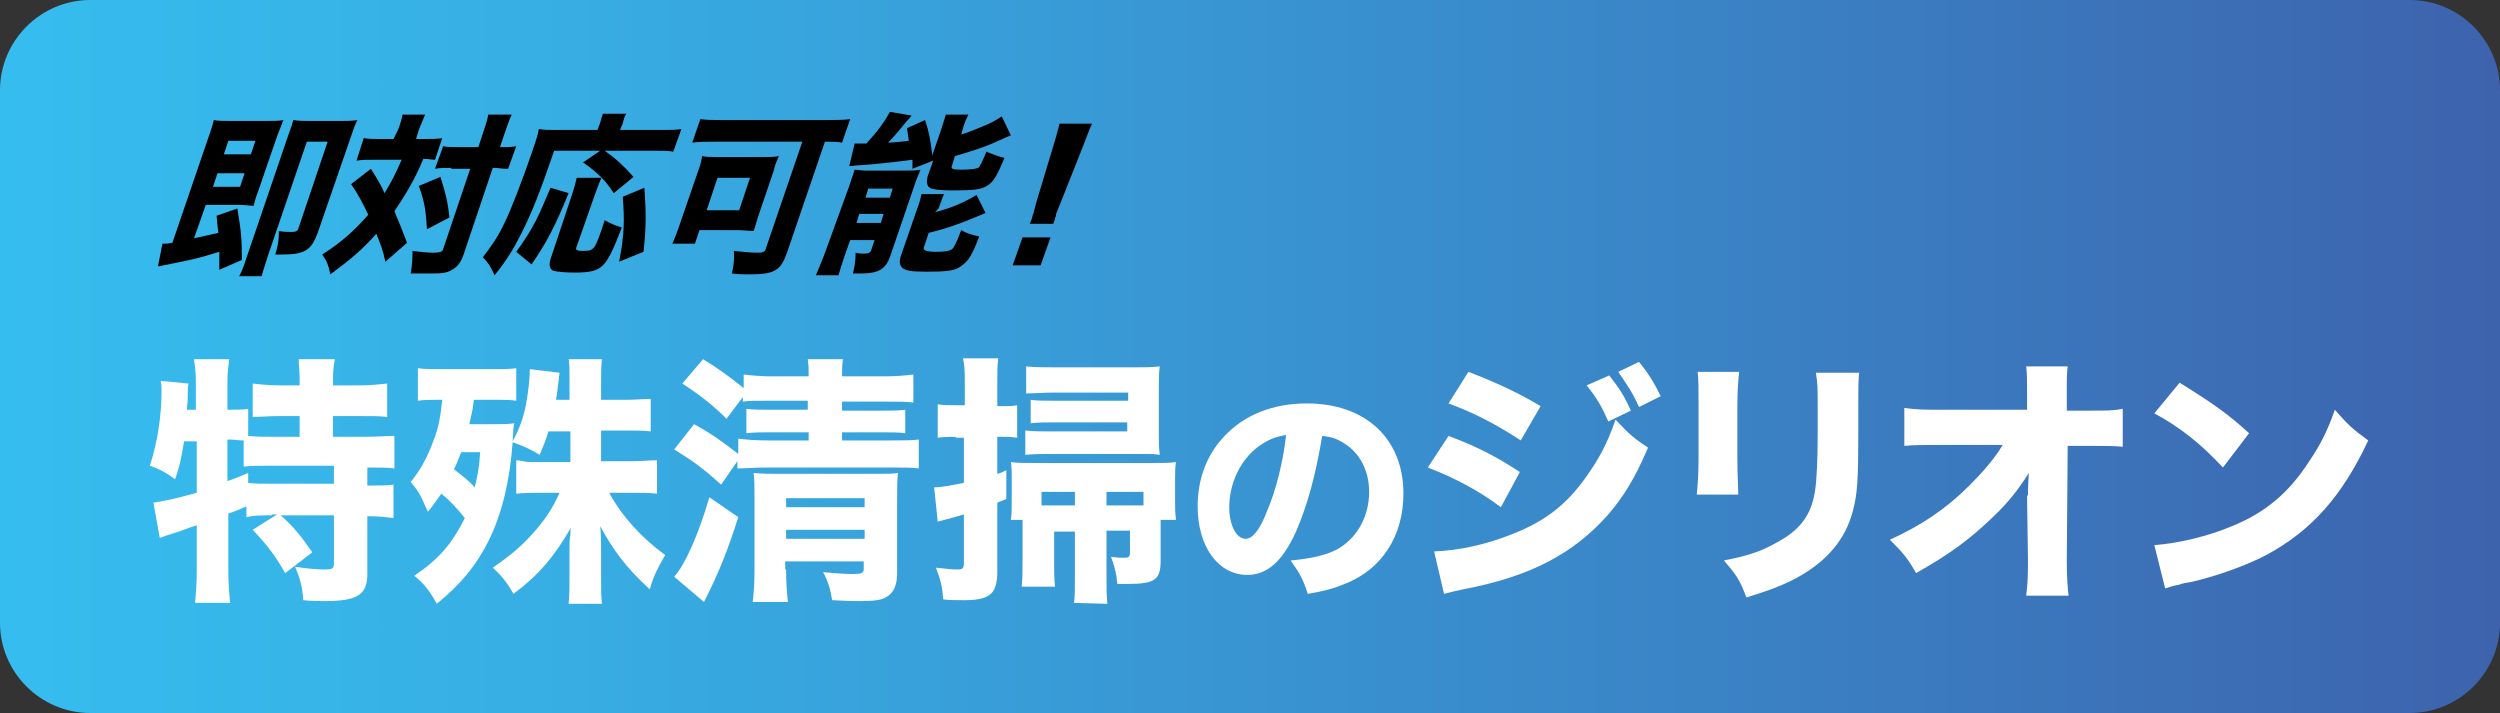
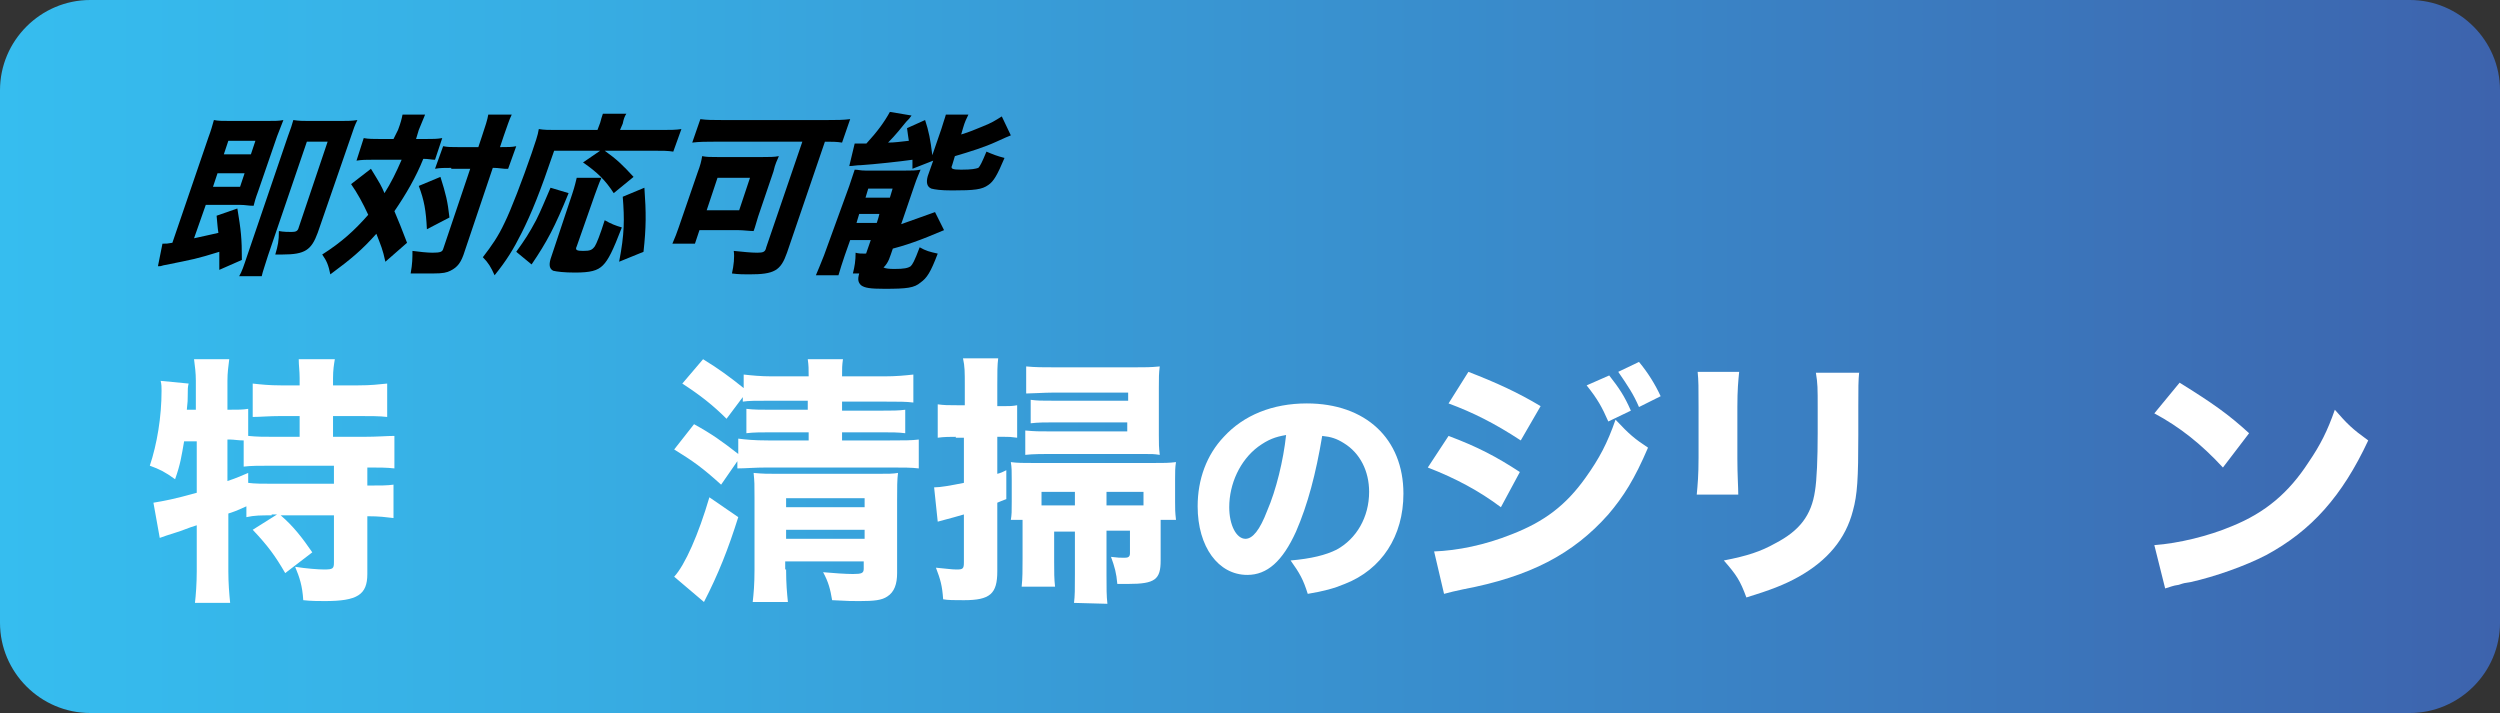
<svg xmlns="http://www.w3.org/2000/svg" version="1.1" id="レイヤー_1" x="0px" y="0px" viewBox="0 0 277 79" style="enable-background:new 0 0 277 79;" xml:space="preserve">
  <rect x="0" y="0" width="277" height="79" fill="#333333" stroke="none" />
  <style type="text/css">
	.st0{fill:url(#SVGID_1_);}
	.st1{fill:#FFFFFF;}
</style>
  <g>
    <linearGradient id="SVGID_1_" gradientUnits="userSpaceOnUse" x1="0" y1="39.5" x2="277" y2="39.5">
      <stop offset="2.076777e-04" style="stop-color:#36BDEF" />
      <stop offset="0.23" style="stop-color:#37ADE3" />
      <stop offset="0.676" style="stop-color:#3A84C6" />
      <stop offset="0.999" style="stop-color:#3D63AD" />
    </linearGradient>
    <path class="st0" d="M267,0H10C4.5,0,0,4.5,0,10v59c0,5.5,4.5,10,10,10h257c5.5,0,10-4.5,10-10V10C277,4.5,272.5,0,267,0z" />
    <g>
      <g>
        <path d="M24.3,29.9c0-1.2,0-1.6,0-2c-2.6,0.8-2.7,0.8-6.2,1.5c-0.3,0.1-0.3,0.1-0.6,0.1L18,27c0.5,0,0.5,0,1.1-0.1l4-11.7     c0.3-0.8,0.4-1.2,0.6-1.9c0.5,0.1,0.9,0.1,1.8,0.1h4.1c0.9,0,1.3,0,1.8-0.1c-0.2,0.5-0.3,0.8-0.7,1.8l-2.1,6.1     c-0.3,0.8-0.4,1.2-0.5,1.6c-0.6,0-0.9-0.1-1.5-0.1h-3.8l-1.3,3.7c1.3-0.3,1.9-0.4,2.7-0.6c-0.1-0.6-0.1-0.9-0.2-1.9l2.3-0.8     c0.4,2.4,0.5,3.3,0.5,5.7L24.3,29.9z M23.6,20.7h3l0.5-1.5h-3L23.6,20.7z M27.8,17.1l0.5-1.5h-3l-0.5,1.5H27.8z M35.2,25.8     c-0.7,1.9-1.4,2.4-3.9,2.4c-0.2,0-0.4,0-0.8,0c0.3-1,0.4-1.5,0.4-2.6c0.5,0.1,1.1,0.1,1.4,0.1c0.5,0,0.7-0.1,0.8-0.5l3.2-9.5H34     l-4.3,12.6c-0.3,1-0.6,1.8-0.7,2.3h-2.5c0.3-0.5,0.5-1.1,0.9-2.3l4.5-13.2c0.3-0.8,0.5-1.4,0.6-1.8c0.6,0.1,1.1,0.1,1.6,0.1h3.8     c0.6,0,1.1,0,1.7-0.1c-0.3,0.6-0.4,0.9-0.7,1.8L35.2,25.8z" />
        <path d="M44.1,14.4c0.3-0.8,0.4-1.2,0.5-1.7h2.5c-0.2,0.5-0.4,1-0.7,1.7l-0.3,1h1.1c0.8,0,1.2,0,1.8-0.1l-0.8,2.4     c-0.4,0-0.7-0.1-1.3-0.1c-0.8,2-1.9,3.9-3.2,5.8c0.5,1.2,0.8,1.9,1.4,3.5l-2.4,2.1c-0.3-1.4-0.5-1.8-1-3.1     c-1.6,1.8-2.8,2.8-5.1,4.5c-0.2-1-0.4-1.5-0.9-2.2c2.2-1.4,3.6-2.7,5.1-4.4c-0.6-1.3-1.2-2.4-1.9-3.4l2.2-1.7     c1.1,1.8,1.1,1.8,1.5,2.7c0.7-1.1,1.3-2.3,1.9-3.7h-3.2c-0.7,0-1.2,0-1.8,0.1l0.8-2.5c0.5,0.1,1.1,0.1,1.8,0.1h1.5L44.1,14.4z      M50,18.6c-0.8,0-1.2,0-1.8,0.1l0.9-2.5c0.5,0.1,0.9,0.1,1.7,0.1H53l0.4-1.2c0.4-1.2,0.6-1.8,0.7-2.4h2.6     c-0.3,0.6-0.5,1.3-0.9,2.4l-0.4,1.2h0.1c0.8,0,1.2,0,1.7-0.1l-0.9,2.5c-0.2,0-0.2,0-0.4,0c-0.2,0-0.7-0.1-1.2-0.1h-0.1l-3.1,9.2     c-0.4,1.3-0.8,1.8-1.6,2.2c-0.4,0.2-0.8,0.3-1.9,0.3c-0.7,0-1,0-1.4,0c-0.3,0-0.6,0-1.1,0c0.2-1.1,0.2-1.7,0.2-2.5     c0.7,0.1,1.7,0.2,2.2,0.2c0.9,0,1.1-0.1,1.2-0.4l3-8.9H50z M48.8,19.6c0.6,1.9,0.8,2.7,1,4.5l-2.5,1.3c-0.1-2.1-0.3-3.2-0.9-4.8     L48.8,19.6z" />
        <path d="M61.4,16.7c-1.6,4.7-2.5,6.9-3.6,9.1c-0.9,1.8-1.7,3.1-3,4.7c-0.4-0.9-0.7-1.4-1.3-2c1-1.3,1.7-2.3,2.4-3.8     c0.7-1.4,2-4.8,3-7.7c0.4-1.2,0.7-2,0.8-2.7c0.6,0.1,1.1,0.1,1.9,0.1h4.6l0.3-0.8c0.1-0.4,0.2-0.7,0.3-1h2.6     c-0.2,0.3-0.3,0.6-0.4,1.1l-0.3,0.7h4.5c1,0,1.7,0,2.3-0.1l-0.9,2.5c-0.6-0.1-1.2-0.1-2.2-0.1h-5.4c1.4,1,2,1.6,3.2,2.9L68,21.4     c-0.9-1.4-1.8-2.3-3.4-3.4l1.9-1.3H61.4z M57.2,27.9c1-1.4,1.4-2,2.2-3.5c0.6-1.2,0.9-2,1.6-3.6l2,0.6c-1.5,3.7-2.4,5.4-4.1,7.9     L57.2,27.9z M66.6,19.8c-0.2,0.4-0.4,1-0.7,1.8l-2,5.7c-0.2,0.4,0,0.5,0.7,0.5c0.8,0,1-0.1,1.3-0.5c0.2-0.3,0.6-1.3,1.1-2.9     c0.7,0.4,1.2,0.6,1.9,0.8c-1,2.6-1.5,3.6-2.1,4.2c-0.6,0.6-1.4,0.8-3.1,0.8c-1.2,0-2-0.1-2.4-0.2c-0.4-0.2-0.5-0.6-0.3-1.3     l2.4-7.2c0.3-0.9,0.4-1.4,0.5-1.8H66.6z M68.6,29c0.6-3.1,0.6-4.7,0.4-7.2l2.4-1c0.2,2.8,0.2,4.4-0.1,7.1L68.6,29z" />
        <path d="M84,24c-0.2,0.6-0.3,1.1-0.5,1.6c-0.4,0-1.2-0.1-1.7-0.1h-4.3L77,27h-2.5c0.3-0.7,0.5-1.2,0.7-1.8l2.1-6.1     c0.3-0.8,0.4-1.2,0.5-1.8c0.5,0.1,0.9,0.1,1.7,0.1h5c0.7,0,1.3,0,1.8-0.1c-0.2,0.5-0.4,0.8-0.6,1.7L84,24z M79.1,15.7     c-0.8,0-1.6,0-2.4,0.1l0.9-2.6c0.7,0.1,1.4,0.1,2.3,0.1h11.9c0.9,0,1.6,0,2.4-0.1l-0.9,2.6c-0.6-0.1-1.1-0.1-1.9-0.1l-4.2,12.3     c-0.7,2-1.4,2.4-4.2,2.4c-0.5,0-1.2,0-1.9-0.1c0.2-0.9,0.3-1.8,0.2-2.5c1,0.1,1.9,0.2,2.6,0.2c0.7,0,0.9-0.1,1-0.6l4-11.7H79.1z      M78.3,23.3h3.6l1.2-3.6h-3.6L78.3,23.3z" />
-         <path d="M94.1,20.6c0.2-0.6,0.4-1.2,0.6-1.8c0.4,0,0.6,0.1,1.2,0.1h4.4c0.8,0,1.1,0,1.7-0.1c-0.2,0.5-0.4,0.9-0.7,1.8l-2.6,7.6     c-0.5,1.6-1.3,2.1-3.3,2.1c-0.2,0-0.5,0-0.9,0c0.2-0.8,0.3-1.4,0.3-2.3c0.3,0.1,0.7,0.1,1,0.1c0.4,0,0.6-0.1,0.7-0.3l0.4-1.2     h-2.7l-0.6,1.7c-0.3,0.9-0.5,1.5-0.7,2.2h-2.5c0.3-0.7,0.5-1.2,0.9-2.2L94.1,20.6z M101.1,18.7c0-0.5,0-0.7,0-1     c-1.4,0.2-4.2,0.5-5.7,0.6c-0.5,0-0.9,0.1-1.3,0.1l0.6-2.5c0.3,0,0.7,0,0.9,0c0,0,0.1,0,0.2,0H96c1.2-1.3,2-2.4,2.6-3.5l2.4,0.4     c-0.2,0.3-0.3,0.4-0.6,0.7c-0.4,0.5-1.2,1.5-2,2.3c0.7,0,1.4-0.1,2.3-0.2c-0.1-0.6-0.1-0.7-0.2-1.4l2-0.9     c0.4,1.2,0.6,2.2,0.8,3.9l1-2.9c0.2-0.7,0.4-1.2,0.5-1.6h2.5c-0.2,0.4-0.4,0.8-0.6,1.5l-0.2,0.7c1-0.3,1.4-0.5,2.4-0.9     c1-0.4,1.3-0.6,2.1-1.1L112,15c-0.5,0.2-0.5,0.2-1.6,0.7c-1.3,0.6-2.9,1.1-4.6,1.6l-0.3,1c-0.2,0.4,0,0.5,1,0.5     c1.2,0,1.6-0.1,1.9-0.2c0.2-0.2,0.4-0.6,0.9-1.8c0.7,0.3,1.2,0.5,2,0.7c-0.8,1.9-1.2,2.6-1.8,3c-0.7,0.5-1.5,0.6-4,0.6     c-1.3,0-1.9-0.1-2.3-0.2c-0.5-0.2-0.6-0.7-0.4-1.4l0.6-1.7L101.1,18.7z M94.9,24.7h2.7l0.3-1h-2.7L94.9,24.7z M95.9,21.9h2.7     l0.3-1h-2.7L95.9,21.9z M103.6,23.5c1.7-0.4,3.3-1.1,4.6-1.9l1,2c-2.6,1.1-4.2,1.7-6.3,2.2l-0.5,1.5c-0.2,0.4,0.1,0.6,1.3,0.6     c1.1,0,1.5-0.1,1.8-0.3c0.2-0.2,0.4-0.5,1-2.1c0.7,0.4,1.1,0.5,2,0.7c-0.8,2.1-1.2,2.7-1.9,3.2c-0.7,0.6-1.5,0.7-4,0.7     c-1.6,0-2.2-0.1-2.6-0.4c-0.3-0.3-0.4-0.6-0.2-1.3l1.8-5.2c0.3-0.8,0.4-1.2,0.5-1.7h2.5c-0.2,0.4-0.3,0.8-0.6,1.6L103.6,23.5z" />
-         <path d="M112.2,29.4l1.1-3.1h3.1l-1.1,3.1H112.2z M114.1,24.8c0.2-0.5,0.3-0.7,0.3-0.9c0.1-0.2,0.1-0.2,0.4-1.4l1.9-6.3     c0.3-0.9,0.5-1.8,0.7-2.5h3.6c-0.3,0.6-0.6,1.5-1,2.5l-2.5,6.3c-0.5,1.2-0.5,1.2-0.5,1.4c-0.1,0.2-0.1,0.4-0.3,0.9H114.1z" />
+         <path d="M94.1,20.6c0.2-0.6,0.4-1.2,0.6-1.8c0.4,0,0.6,0.1,1.2,0.1h4.4c0.8,0,1.1,0,1.7-0.1c-0.2,0.5-0.4,0.9-0.7,1.8l-2.6,7.6     c-0.5,1.6-1.3,2.1-3.3,2.1c-0.2,0-0.5,0-0.9,0c0.2-0.8,0.3-1.4,0.3-2.3c0.3,0.1,0.7,0.1,1,0.1c0.4,0,0.6-0.1,0.7-0.3l0.4-1.2     h-2.7l-0.6,1.7c-0.3,0.9-0.5,1.5-0.7,2.2h-2.5c0.3-0.7,0.5-1.2,0.9-2.2L94.1,20.6z M101.1,18.7c0-0.5,0-0.7,0-1     c-1.4,0.2-4.2,0.5-5.7,0.6c-0.5,0-0.9,0.1-1.3,0.1l0.6-2.5c0.3,0,0.7,0,0.9,0c0,0,0.1,0,0.2,0H96c1.2-1.3,2-2.4,2.6-3.5l2.4,0.4     c-0.2,0.3-0.3,0.4-0.6,0.7c-0.4,0.5-1.2,1.5-2,2.3c0.7,0,1.4-0.1,2.3-0.2c-0.1-0.6-0.1-0.7-0.2-1.4l2-0.9     c0.4,1.2,0.6,2.2,0.8,3.9l1-2.9c0.2-0.7,0.4-1.2,0.5-1.6h2.5c-0.2,0.4-0.4,0.8-0.6,1.5l-0.2,0.7c1-0.3,1.4-0.5,2.4-0.9     c1-0.4,1.3-0.6,2.1-1.1L112,15c-0.5,0.2-0.5,0.2-1.6,0.7c-1.3,0.6-2.9,1.1-4.6,1.6l-0.3,1c-0.2,0.4,0,0.5,1,0.5     c1.2,0,1.6-0.1,1.9-0.2c0.2-0.2,0.4-0.6,0.9-1.8c0.7,0.3,1.2,0.5,2,0.7c-0.8,1.9-1.2,2.6-1.8,3c-0.7,0.5-1.5,0.6-4,0.6     c-1.3,0-1.9-0.1-2.3-0.2c-0.5-0.2-0.6-0.7-0.4-1.4l0.6-1.7L101.1,18.7z M94.9,24.7h2.7l0.3-1h-2.7L94.9,24.7z M95.9,21.9h2.7     l0.3-1h-2.7L95.9,21.9z M103.6,23.5l1,2c-2.6,1.1-4.2,1.7-6.3,2.2l-0.5,1.5c-0.2,0.4,0.1,0.6,1.3,0.6     c1.1,0,1.5-0.1,1.8-0.3c0.2-0.2,0.4-0.5,1-2.1c0.7,0.4,1.1,0.5,2,0.7c-0.8,2.1-1.2,2.7-1.9,3.2c-0.7,0.6-1.5,0.7-4,0.7     c-1.6,0-2.2-0.1-2.6-0.4c-0.3-0.3-0.4-0.6-0.2-1.3l1.8-5.2c0.3-0.8,0.4-1.2,0.5-1.7h2.5c-0.2,0.4-0.3,0.8-0.6,1.6L103.6,23.5z" />
      </g>
    </g>
    <g>
      <g>
        <path class="st1" d="M30.1,57.1c-1.2,0-1.9,0-2.8,0.2v-1.2c-1.1,0.5-1.1,0.5-2,0.8v6.4c0,1.3,0.1,2.5,0.2,3.5h-3.9     c0.1-0.8,0.2-2.2,0.2-3.5v-5.1c-1,0.3-1.6,0.6-2.3,0.8c-1,0.3-1.2,0.4-1.8,0.6l-0.7-3.9c1.2-0.2,2.3-0.4,4.8-1.1v-5.7h-1.4     c-0.3,1.7-0.4,2.5-1,4.2c-1.1-0.8-1.7-1.1-2.8-1.5c0.8-2.4,1.3-5.4,1.3-8.3c0-0.4,0-0.7-0.1-1.1l3.1,0.3     c-0.1,0.4-0.1,0.6-0.1,1.4c0,0.4,0,0.6-0.1,1.5h1v-3.2c0-0.9-0.1-1.6-0.2-2.4h3.9c-0.1,0.8-0.2,1.5-0.2,2.4v3.2     c1.2,0,1.7,0,2.3-0.1v3c1,0.1,1.7,0.1,2.9,0.1h2.8v-2.3h-2.1c-1.3,0-2.3,0.1-3.1,0.1v-3.7c0.9,0.1,1.8,0.2,3.1,0.2h2.1v-0.8     c0-0.8-0.1-1.4-0.1-2.1h4c-0.1,0.6-0.2,1.2-0.2,2.1v0.8h2.8c1.4,0,2.2-0.1,3.2-0.2v3.7c-0.8-0.1-1.9-0.1-3.2-0.1h-2.8v2.3h3.4     c1.5,0,2.6-0.1,3.4-0.1v3.6c-0.9-0.1-1.7-0.1-3-0.1v2c1.5,0,2.2,0,2.9-0.1v3.7c-0.9-0.1-1.5-0.2-2.9-0.2v6.4c0,2.3-1.1,3-4.7,3     c-0.6,0-1.6,0-2.4-0.1c-0.1-1.6-0.4-2.5-0.9-3.7c1.2,0.2,2.6,0.3,3.2,0.3c1,0,1.1-0.1,1.1-0.8v-5.2h-5.9c1.4,1.2,2.4,2.5,3.5,4.1     l-3,2.3c-1.1-1.9-1.9-3-3.6-4.8l2.7-1.7H30.1z M25.2,53.3c1.2-0.4,1.3-0.5,2.3-0.9l0,1.1c0.7,0.1,1.6,0.1,3,0.1h6.5v-2h-6.6     c-1.7,0-2.6,0-3.4,0.1v-2.9c-0.6,0-1.1-0.1-1.5-0.1h-0.3V53.3z" />
-         <path class="st1" d="M60.8,47.7c-0.3,1-0.5,1.5-1,2.7c-0.8-0.5-1.6-0.9-3-1.4c-0.3,4.3-1.2,7.9-2.6,10.8c-1.4,2.8-3,4.8-5.8,7.1     c-0.9-1.6-1.5-2.3-2.5-3.1c2.8-1.9,4.2-3.6,5.6-6.4c-0.8-1-1.7-2-2.6-2.7c-0.6,0.8-0.8,1.2-1.5,2c-0.8-1.8-0.9-2.1-1.9-3.3     c1-1.2,1.8-2.6,2.5-4.5c0.6-1.5,0.8-2.7,1-4.6h-0.5c-0.8,0-1.5,0-2.2,0.1v-3.6c0.8,0.1,1.4,0.1,2.8,0.1h5.3c1.4,0,2.1,0,2.8-0.1     v3.6c-0.7-0.1-1.3-0.1-1.9-0.1h-2.8c-0.1,1.2-0.3,1.7-0.5,2.7h2.6c1.1,0,1.7,0,2.4-0.1c-0.1,0.3-0.1,0.3-0.2,2     c0.8-1.5,1.2-2.6,1.5-4.2c0.2-1.1,0.4-2.7,0.4-3.6c0-0.1,0-0.1,0-0.2l3.3,0.4c-0.3,2.5-0.3,2.5-0.4,3h1.5v-2.1     c0-1.7,0-1.7-0.1-2.4h3.7c-0.1,0.6-0.1,1.4-0.1,2.4v2.1h2.7c1.2,0,2-0.1,2.8-0.1v3.6c-0.9-0.1-1.8-0.1-2.8-0.1h-2.7v3.4H70     c1.1,0,1.9-0.1,2.8-0.1v3.7c-0.9-0.1-1.6-0.1-2.5-0.1h-2.8c1.4,2.6,3.6,5,6.2,6.9c-0.8,1.4-1.3,2.3-1.7,3.8     c-2.6-2.4-3.9-4.1-5.5-7c0.1,0.9,0.1,1.8,0.1,2.5v3.2c0,1.5,0,2.1,0.1,2.9h-3.7c0.1-0.9,0.1-1.9,0.1-2.9v-3.2     c0-0.3,0-1.3,0.1-1.5c0-0.6,0-0.6,0.1-0.9c-1.9,3.3-3.6,5.3-6.4,7.4c-0.7-1.2-1.2-1.9-2.3-2.9c2.3-1.6,3.3-2.5,4.8-4.2     c1-1.2,1.8-2.3,2.6-4.1h-2.2c-0.8,0-1.6,0-2.6,0.1v-3.7c0.2,0,0.2,0,0.8,0.1c0.4,0.1,0.4,0.1,2,0.1h3.2v-3.4H60.8z M51.1,50.1     c-0.3,0.7-0.4,1.1-0.8,1.9c0.9,0.7,1.6,1.2,2.3,2c0.3-1.3,0.5-2.1,0.6-3.9H51.1z" />
        <path class="st1" d="M80.5,46.4c-1.5-1.5-2.9-2.6-4.9-3.9l2.3-2.7c1.8,1.1,3,2,4.5,3.2v-1.5c0.9,0.1,1.9,0.2,3.1,0.2h4.1     c0-0.8,0-1.2-0.1-1.9h3.9c-0.1,0.7-0.1,1-0.1,1.9h4.7c1.3,0,2.3-0.1,3.2-0.2v3.1c-0.8-0.1-1.6-0.1-3.1-0.1h-4.8v1h4.4     c1.1,0,1.9,0,2.6-0.1V48c-0.8-0.1-1.5-0.1-2.6-0.1h-4.4v0.9h5.3c1.6,0,2.4,0,3.2-0.1v3.2c-0.8-0.1-1.7-0.1-3.2-0.1H85     c-1.4,0-2.4,0.1-3.3,0.1v-0.8l-1.8,2.6c-2.1-1.9-3.1-2.6-5.2-3.9l2.2-2.8c2,1.1,3.1,1.9,4.9,3.3v-1.7c0.8,0.1,1.7,0.2,3.3,0.2     h4.5v-0.9h-4.1c-1.1,0-2,0-2.8,0.1v-2.7c0.8,0.1,1.7,0.1,2.7,0.1h4.1v-1h-4.2c-1.7,0-2.3,0-3,0.1v-0.5L80.5,46.4z M81.8,57.3     c-1.1,3.5-2.2,6.3-3.8,9.4l-3.3-2.8c1.2-1.3,2.7-4.7,3.9-8.8L81.8,57.3z M87.1,63.1c0,1.6,0.1,2.6,0.2,3.6h-3.9     c0.1-0.9,0.2-1.9,0.2-3.6v-7.9c0-1.6,0-1.8-0.1-2.8c1.1,0.1,1.5,0.1,2.8,0.1h10.6c1.6,0,2,0,2.6-0.1c-0.1,0.8-0.1,1.6-0.1,3v8.1     c0,1.2-0.3,2.1-1.1,2.6c-0.6,0.4-1.4,0.5-3.1,0.5c-0.8,0-1.2,0-3-0.1c-0.2-1.2-0.4-2-1-3.1c1.1,0.1,2.5,0.2,3.3,0.2     c1,0,1.2-0.1,1.2-0.6v-0.8h-8.7V63.1z M95.8,56.2v-1h-8.7v1H95.8z M95.8,59.7v-1h-8.7v1H95.8z" />
        <path class="st1" d="M105.9,48.4c-0.6,0-1.3,0-2,0.1v-3.7c0.7,0.1,1.2,0.1,2.1,0.1h0.9v-2.2c0-1.5,0-2.1-0.2-3h3.9     c-0.1,0.8-0.1,1.5-0.1,3V45h0.8c0.5,0,0.9,0,1.4-0.1v3.6c-0.7-0.1-0.9-0.1-1.4-0.1h-0.8v4.1c0.4-0.1,0.6-0.2,1-0.4v3.2     c-0.5,0.2-0.8,0.3-1,0.4v7.6c0,2.5-0.8,3.2-3.7,3.2c-1,0-1.8,0-2.3-0.1c-0.1-1.5-0.3-2.2-0.8-3.5c1.2,0.1,1.7,0.2,2.3,0.2     c0.7,0,0.8-0.1,0.8-0.8V57c-1.7,0.5-2.6,0.7-2.9,0.8l-0.4-3.8c0.7,0,1.8-0.2,3.3-0.5v-5H105.9z M122.6,63.7c0,1.5,0,2.3,0.1,3.2     l-3.7-0.1c0.1-0.8,0.1-1.5,0.1-3.2v-4.7h-2.3v3.4c0,1.1,0,1.8,0.1,2.7h-3.7c0.1-0.9,0.1-1.9,0.1-3.1v-3.7c0-0.2,0-0.3,0-0.6H112     c0.1-0.6,0.1-0.9,0.1-2v-2.4c0-1,0-1.4-0.1-2c0.7,0.1,1.4,0.1,2.6,0.1h13.1c1.3,0,1.8,0,2.6-0.1c-0.1,0.6-0.1,1.1-0.1,1.9v2.5     c0,0.8,0,1.1,0.1,2h-1.7v4.5c0,2.1-0.6,2.6-3.6,2.6c-0.2,0-0.2,0-1.2,0c-0.1-1.2-0.3-1.9-0.7-3c0.8,0.1,1,0.1,1.5,0.1     c0.4,0,0.6-0.1,0.6-0.5v-2.5h-2.6V63.7z M124.9,43.5h-8.2c-0.9,0-2.5,0.1-3,0.1v-3c1,0.1,1.9,0.1,3.2,0.1h8.8     c1.2,0,1.8,0,2.8-0.1c-0.1,0.8-0.1,1.2-0.1,2.4v5.2c0,1,0,1.3,0.1,2.2c-0.7-0.1-0.7-0.1-2.1-0.1h-9.9c-0.7,0-2.1,0-2.9,0.1v-2.7     c1.1,0.1,1.5,0.1,2.9,0.1h8.4v-1h-8.1c-0.9,0-1.8,0-2.6,0.1v-2.6c0.8,0.1,1.1,0.1,2.6,0.1h8.2V43.5z M119.1,54.5h-3.7V56h3.7     V54.5z M126.7,56v-1.5h-4.1V56H126.7z" />
        <path class="st1" d="M143.6,58.9c-1.5,3.3-3.2,4.8-5.4,4.8c-3.2,0-5.5-3.1-5.5-7.6c0-3,1-5.7,2.9-7.7c2.2-2.4,5.4-3.7,9.2-3.7     c6.5,0,10.7,3.9,10.7,10c0,4.7-2.4,8.4-6.5,10c-1.2,0.5-2.3,0.8-4.1,1.1c-0.5-1.6-0.9-2.3-1.9-3.7c2.3-0.2,3.9-0.6,5.1-1.2     c2.2-1.2,3.6-3.6,3.6-6.4c0-2.3-1-4.3-2.8-5.4c-0.8-0.5-1.4-0.7-2.4-0.8C145.8,52.5,144.9,55.9,143.6,58.9z M139.4,49.5     c-2,1.5-3.2,4.1-3.2,6.7c0,2,0.8,3.5,1.8,3.5c0.8,0,1.6-1,2.4-3.1c1-2.3,1.8-5.6,2.1-8.4C141.3,48.4,140.5,48.7,139.4,49.5z" />
        <path class="st1" d="M160.5,48.3c3.2,1.2,5.3,2.3,7.9,4l-2.1,3.9c-2.4-1.8-5-3.2-8.1-4.4L160.5,48.3z M158.9,61.1     c2.6-0.1,5.6-0.7,8.6-1.9c3.6-1.4,6-3.2,8.2-6.3c1.5-2.1,2.4-3.8,3.3-6.4c1.6,1.7,2.1,2.1,3.6,3.1c-1.5,3.5-2.7,5.4-4.4,7.4     c-3.9,4.4-8.7,6.9-16.1,8.3c-0.9,0.2-1.4,0.3-2.1,0.5L158.9,61.1z M162.7,41.2c3.1,1.2,5.5,2.3,8,3.8l-2.2,3.8     c-2.9-1.9-5.3-3.1-8-4.1L162.7,41.2z M178.3,41.6c1.1,1.4,1.7,2.3,2.4,3.9l-2.5,1.2c-0.7-1.6-1.2-2.5-2.4-4L178.3,41.6z      M181.6,40.1c1,1.2,1.8,2.5,2.4,3.8l-2.4,1.2c-0.6-1.4-1.2-2.3-2.3-3.9L181.6,40.1z" />
        <path class="st1" d="M192.7,41.2c-0.1,1-0.2,2-0.2,3.9v5.7c0,1.8,0.1,3.2,0.1,4H188c0.1-1.1,0.2-2.1,0.2-4.1v-5.6     c0-2.2,0-2.9-0.1-3.9H192.7z M206,41.2c-0.1,1-0.1,1.7-0.1,3.9v3.1c0,4.8-0.1,6.6-0.6,8.4c-0.8,3.1-2.8,5.5-6,7.3     c-1.6,0.9-3.2,1.5-5.8,2.3c-0.7-1.9-1.1-2.5-2.5-4.1c2.6-0.5,4.1-1,5.7-1.9c2.7-1.4,4-3.1,4.4-5.8c0.2-1.2,0.3-3.6,0.3-6.4v-2.8     c0-2.2,0-2.7-0.2-3.9H206z" />
-         <path class="st1" d="M224.7,54.9c0-0.3,0-1.1,0.1-2.5c-1.2,1.9-2.4,3.4-4,4.9c-2.5,2.4-4.6,4-8.5,6.2c-0.9-1.6-1.4-2.2-2.9-3.7     c3.5-1.6,6.2-3.4,8.8-6c1.6-1.6,2.8-3,3.7-4.5l-6.8,0c-2.2,0-2.8,0-4.1,0.1v-4.2c1.5,0.2,2.1,0.2,4.2,0.2l9.4,0l0-1.5     c0-2.3,0-2.3-0.1-3.3h4.6c-0.1,0.8-0.1,1.4-0.1,2.2c0,0.2,0,0.6,0,1.1l0,1.6h2.1c2.6,0,3,0,4.1-0.2v4.2c-1-0.1-2.3-0.1-4-0.1     h-2.1L229,62c0,2.2,0.1,3.1,0.2,4h-4.7c0.1-0.8,0.2-1.8,0.2-3.4c0-0.2,0-0.4,0-0.6l-0.1-6.8V54.9z" />
        <path class="st1" d="M241.5,42.4c3.7,2.3,5.4,3.5,7.7,5.6l-2.9,3.8c-2.4-2.6-4.8-4.5-7.6-6L241.5,42.4z M238.7,60.4     c2.7-0.2,6-1,8.6-2.1c3.7-1.5,6.3-3.7,8.5-7.1c1.3-1.9,2.1-3.5,2.9-5.8c1.4,1.6,1.9,2.1,3.7,3.4c-2.9,6.2-6.3,10-11.3,12.7     c-2.3,1.2-5.7,2.4-8.4,3c-0.7,0.1-0.7,0.1-1.3,0.3c-0.7,0.1-0.8,0.2-1.5,0.4L238.7,60.4z" />
      </g>
    </g>
  </g>
</svg>